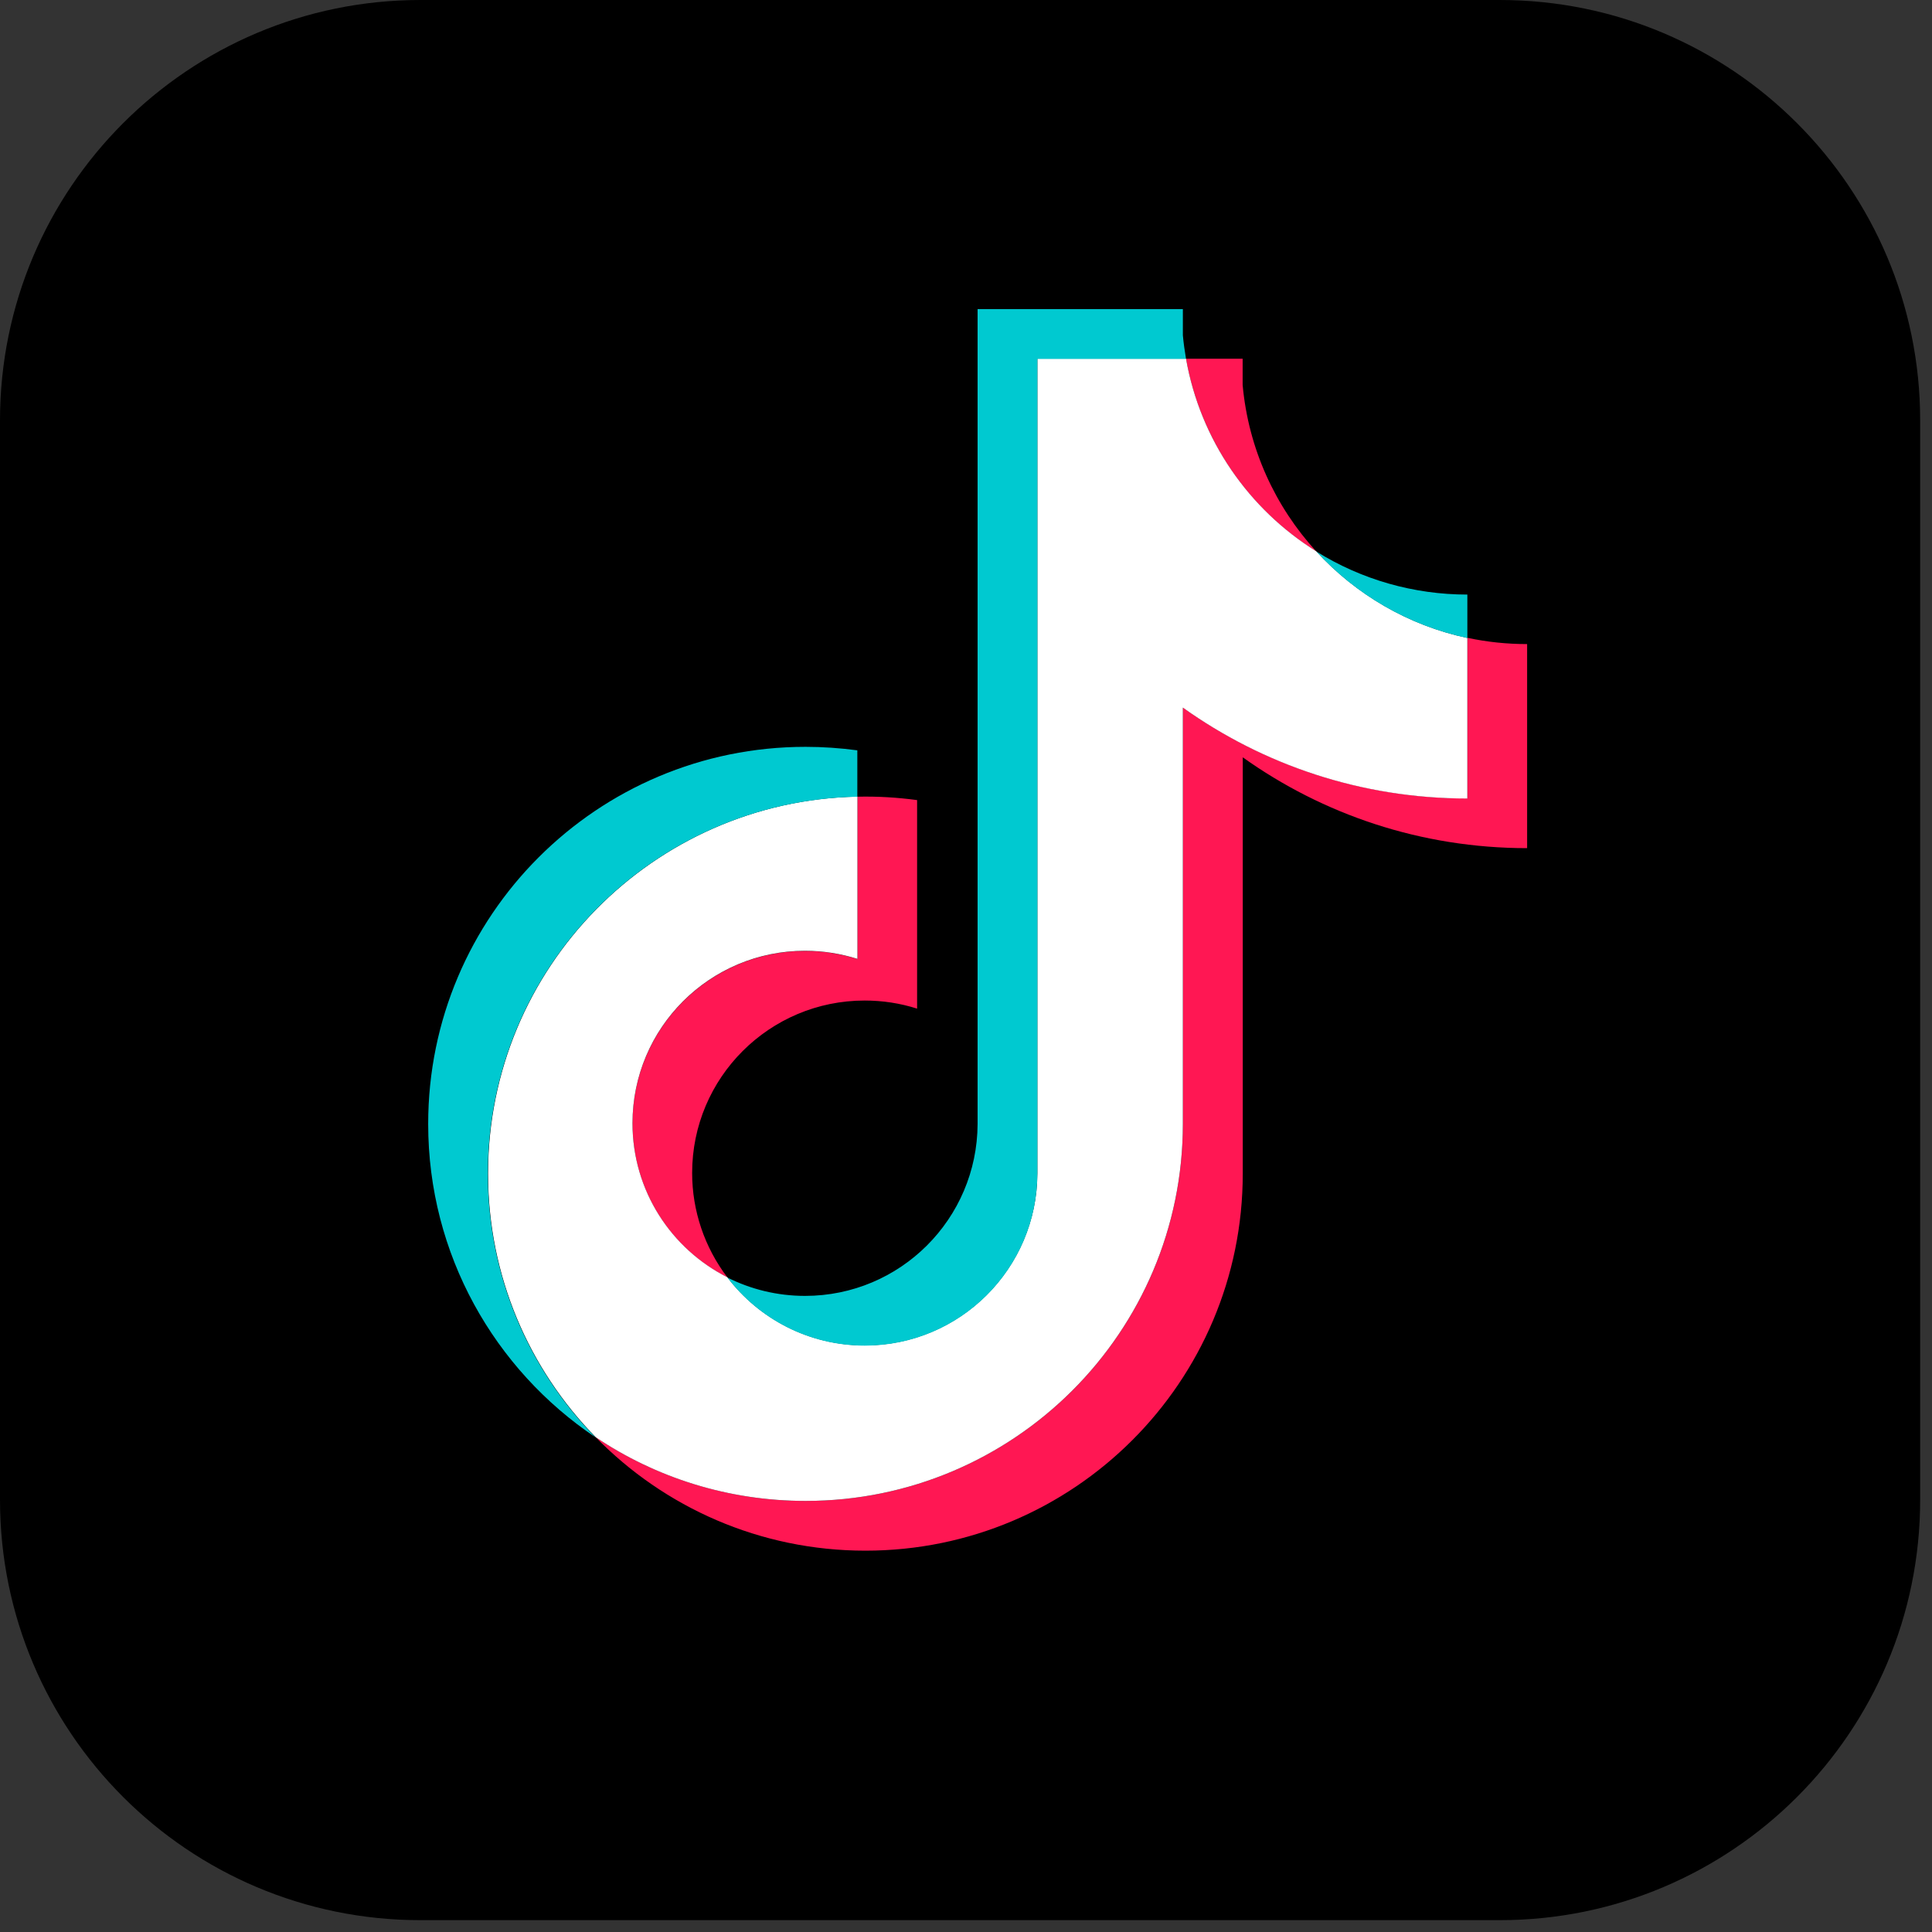
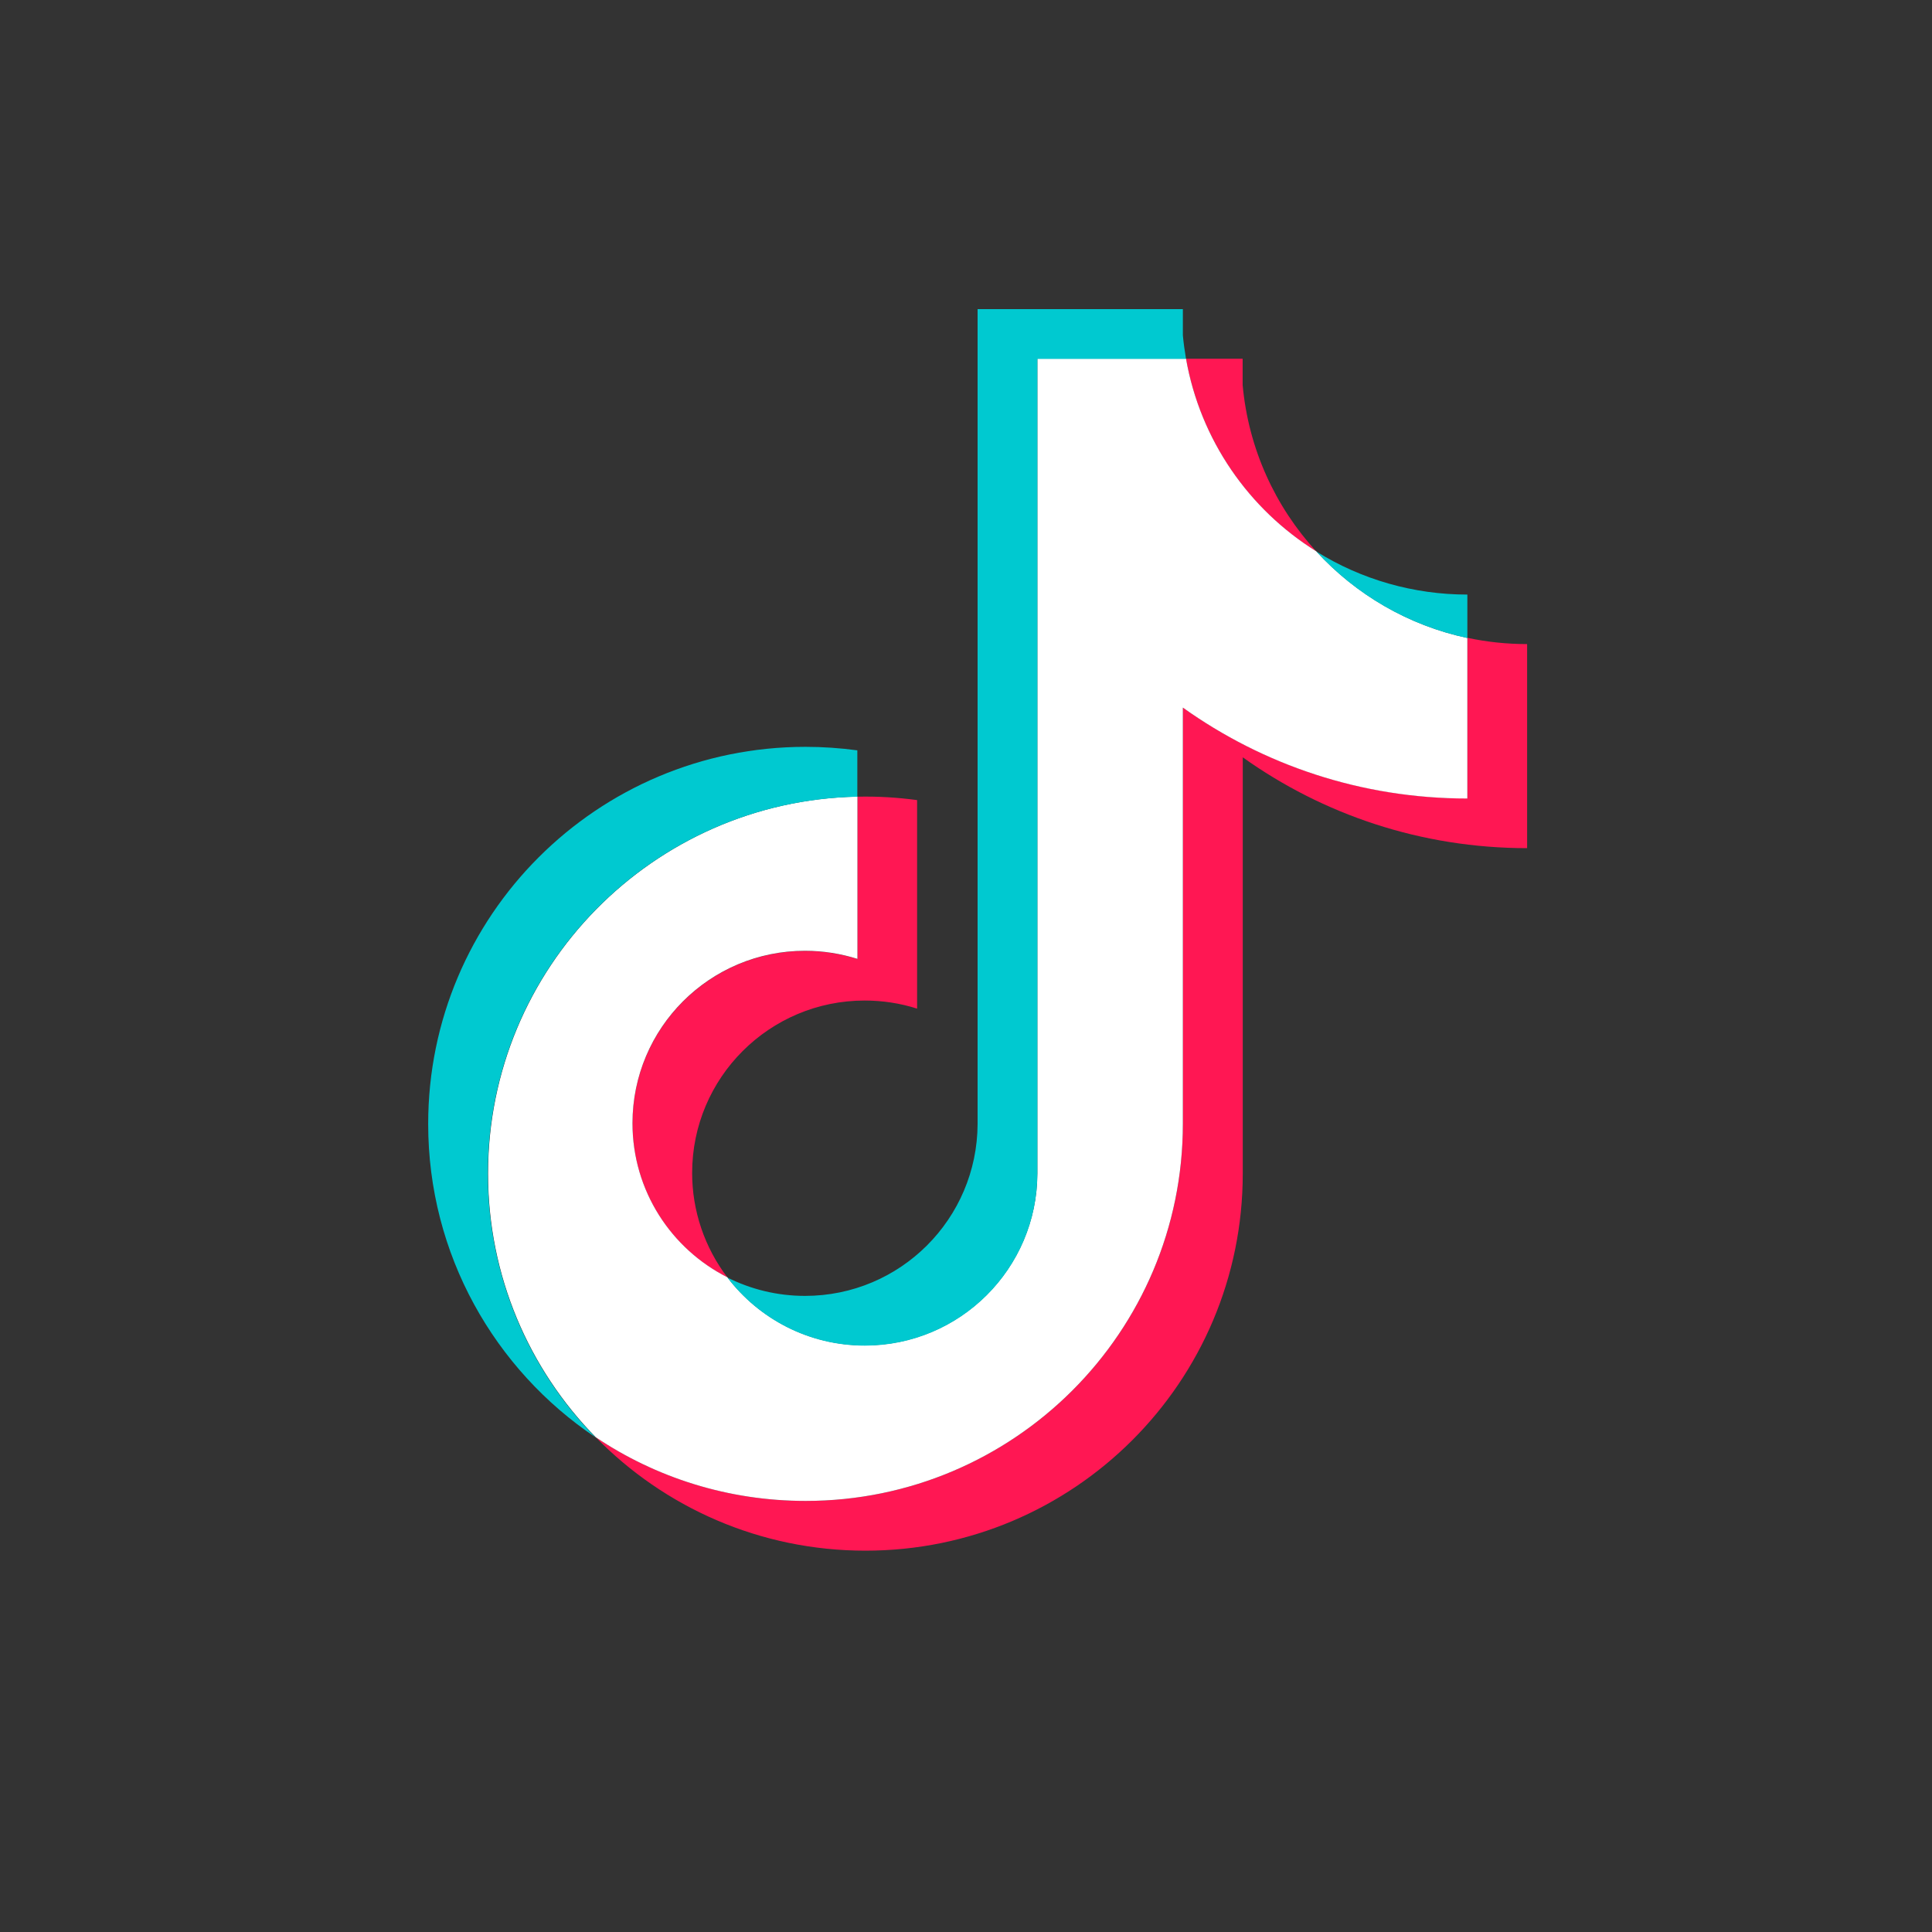
<svg xmlns="http://www.w3.org/2000/svg" width="160" height="160" viewBox="0 0 160 160" fill="none">
  <rect x="0" y="0" width="160" height="160" fill="#333333" stroke="none" />
-   <path d="M124.2 0H34.82C15.589 0 0 15.589 0 34.82V124.2C0 143.431 15.589 159.02 34.82 159.02H124.2C143.431 159.02 159.02 143.431 159.02 124.2V34.82C159.02 15.589 143.431 0 124.2 0Z" fill="black" />
  <path fill-rule="evenodd" clip-rule="evenodd" d="M102.91 62.71C109.55 67.45 117.68 70.24 126.47 70.24V53.34C124.81 53.34 123.15 53.17 121.52 52.82V66.12C112.74 66.12 104.6 63.33 97.96 58.59V93.07C97.96 110.32 83.97 124.3 66.72 124.3C60.28 124.3 54.3 122.35 49.33 119.02C55 124.82 62.92 128.42 71.67 128.42C88.93 128.42 102.92 114.44 102.92 97.19V62.71H102.91ZM109.01 45.67C105.62 41.97 103.39 37.18 102.91 31.88V29.71H98.22C99.4 36.44 103.42 42.19 109.01 45.67ZM60.24 105.79C58.35 103.31 57.32 100.27 57.32 97.14C57.32 89.25 63.72 82.86 71.61 82.86C73.08 82.86 74.54 83.08 75.95 83.53V66.26C74.31 66.04 72.66 65.94 71.01 65.98V79.42C69.61 78.98 68.14 78.75 66.67 78.75C58.78 78.75 52.38 85.15 52.38 93.03C52.38 98.61 55.58 103.44 60.24 105.79Z" fill="#FF1753" />
  <path fill-rule="evenodd" clip-rule="evenodd" d="M97.96 58.6C104.6 63.34 112.73 66.13 121.52 66.13V52.83C116.62 51.79 112.28 49.22 109.01 45.66C103.42 42.18 99.4 36.43 98.22 29.7H85.91V97.18C85.88 105.05 79.49 111.42 71.62 111.42C66.98 111.42 62.85 109.21 60.24 105.78C55.58 103.43 52.38 98.6 52.38 93.02C52.38 85.13 58.78 78.74 66.67 78.74C68.18 78.74 69.64 78.98 71.01 79.41V65.97C54.06 66.32 40.42 80.16 40.42 97.19C40.42 105.69 43.82 113.39 49.33 119.02C54.3 122.36 60.29 124.3 66.72 124.3C83.97 124.3 97.96 110.32 97.96 93.07V58.59V58.6Z" fill="white" />
  <path fill-rule="evenodd" clip-rule="evenodd" d="M121.52 52.84V49.24C117.1 49.24 112.76 48.01 109.01 45.67C112.33 49.3 116.7 51.81 121.52 52.84ZM98.22 29.71C98.11 29.07 98.02 28.42 97.96 27.77V25.6H80.96V93.08C80.93 100.95 74.55 107.32 66.67 107.32C64.36 107.32 62.17 106.77 60.24 105.8C62.85 109.23 66.98 111.44 71.62 111.44C79.5 111.44 85.89 105.07 85.91 97.2V29.72H98.22V29.71ZM71 65.97V62.14C69.58 61.95 68.15 61.85 66.71 61.85C49.45 61.85 35.46 75.83 35.46 93.08C35.46 103.89 40.96 113.42 49.31 119.03C43.8 113.4 40.4 105.7 40.4 97.2C40.4 80.17 54.03 66.33 70.99 65.98L71 65.97Z" fill="#00C9D0" />
</svg>